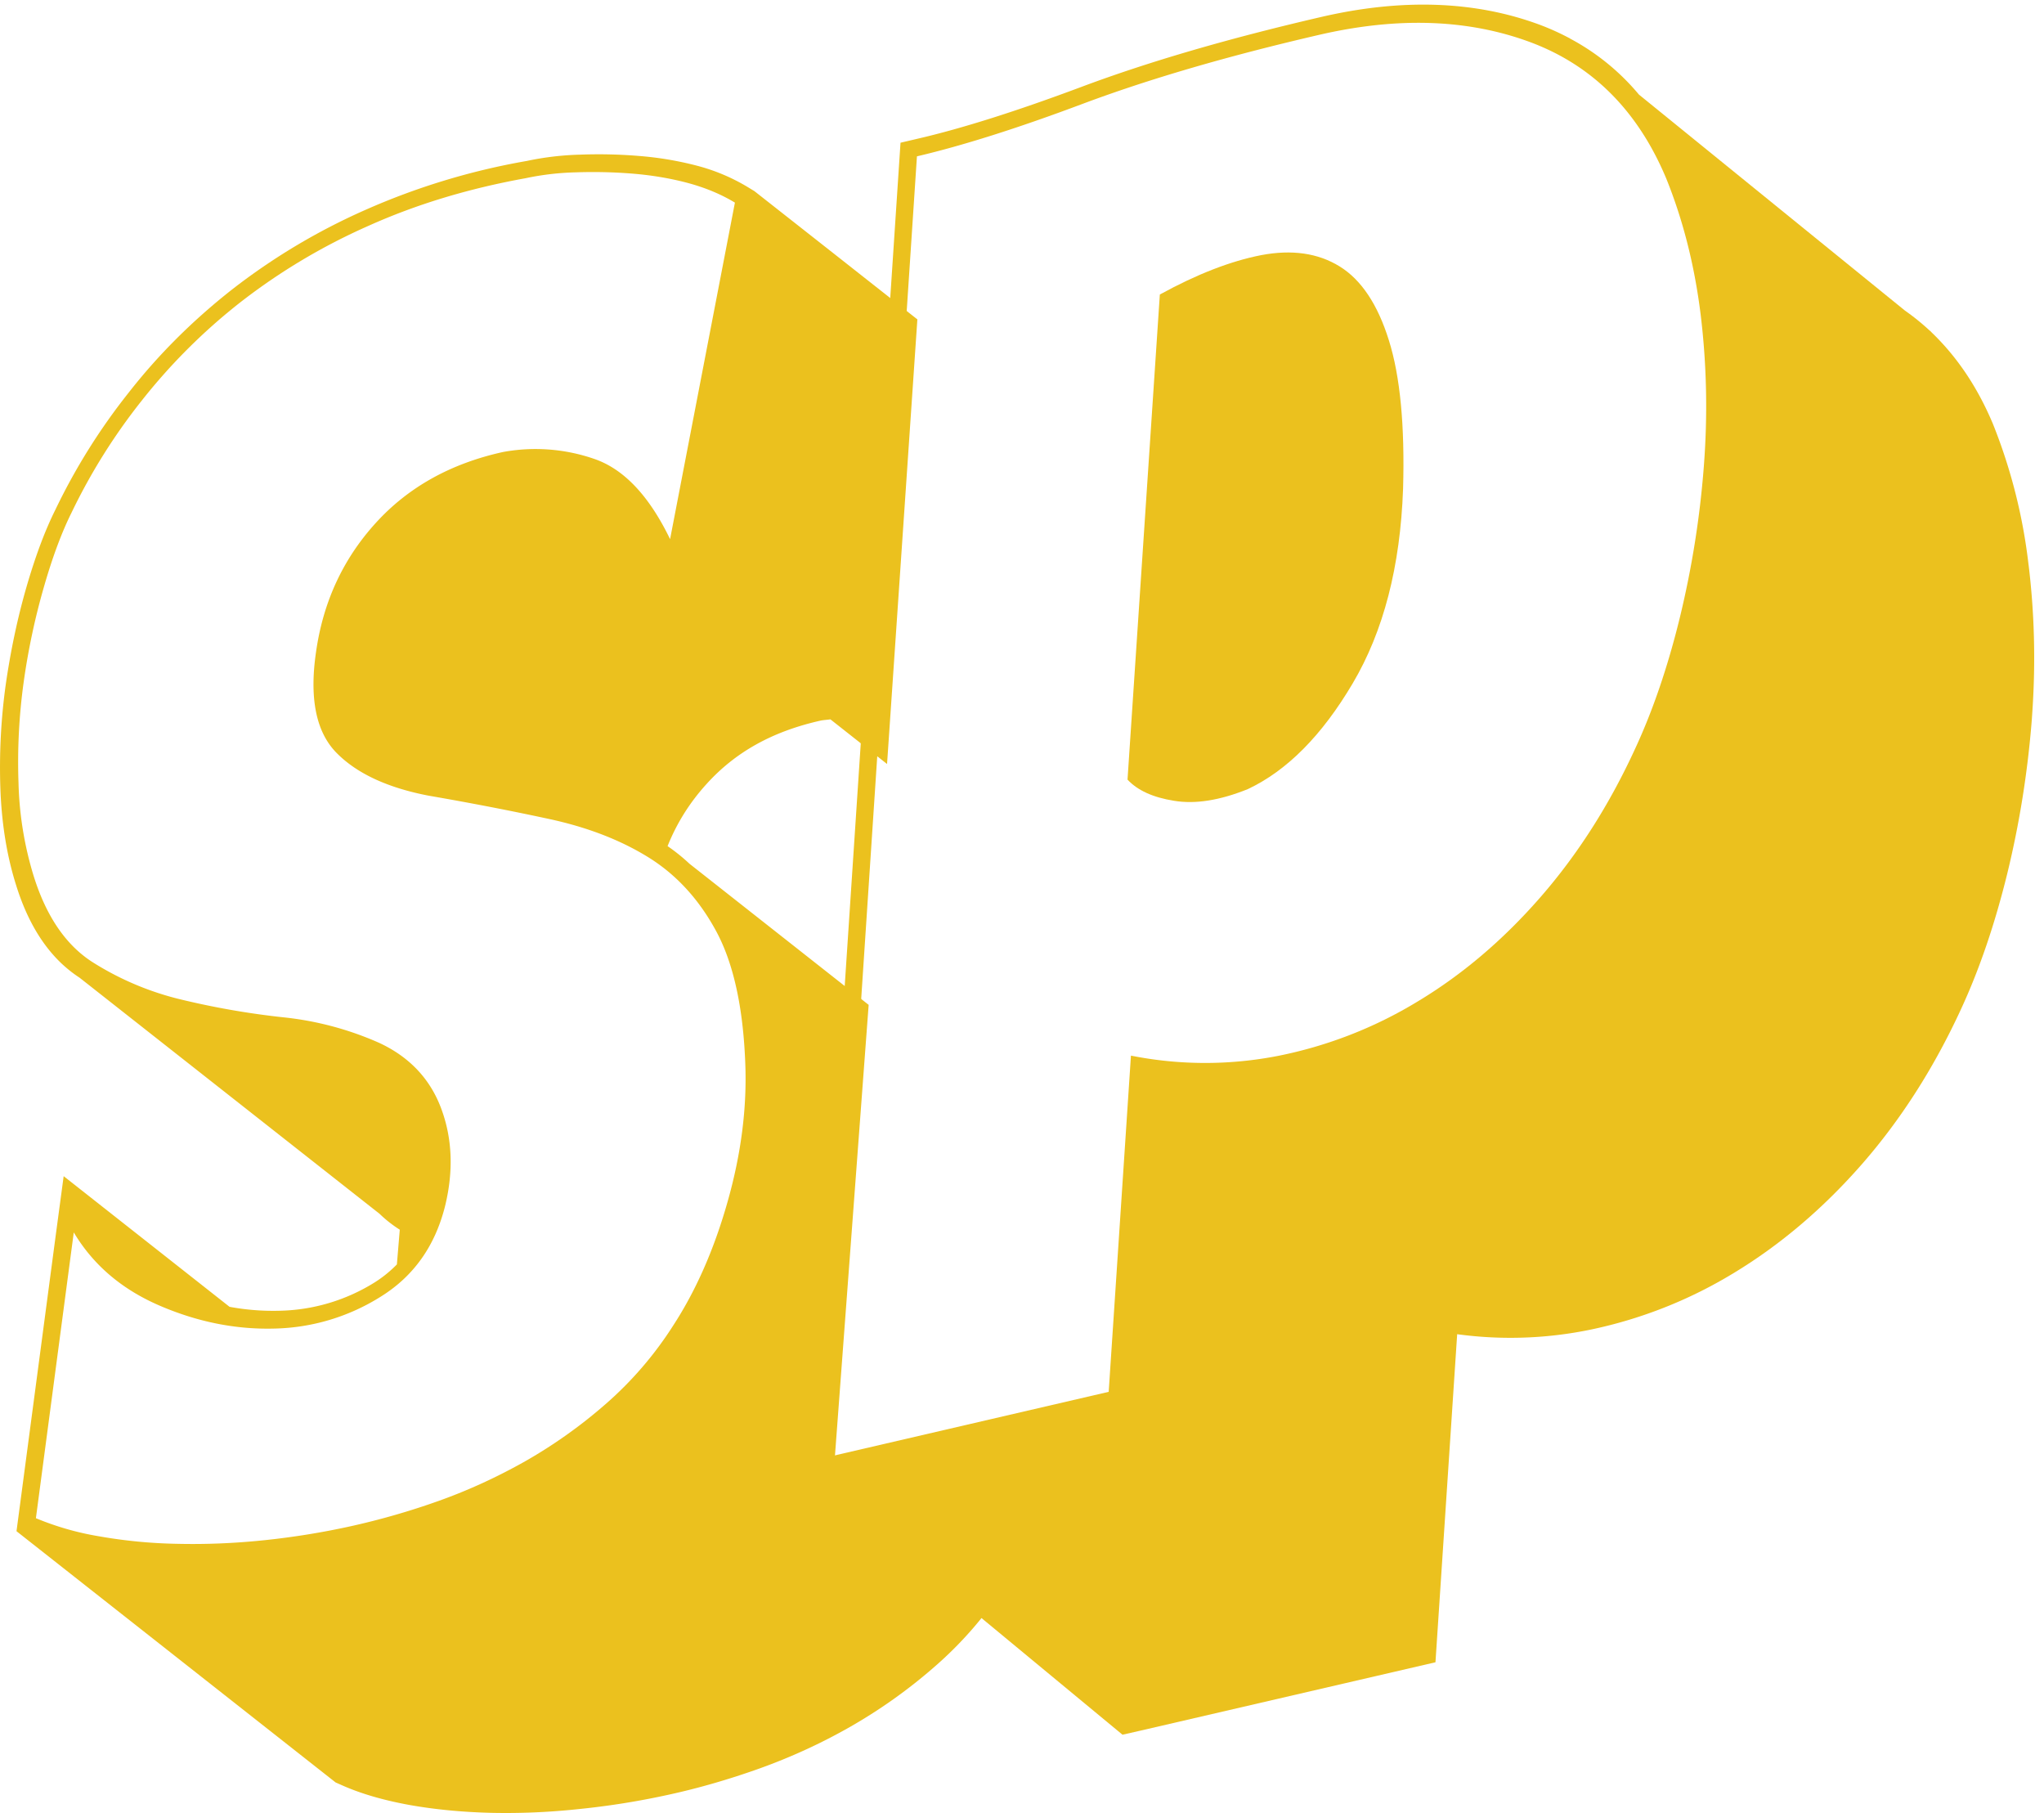
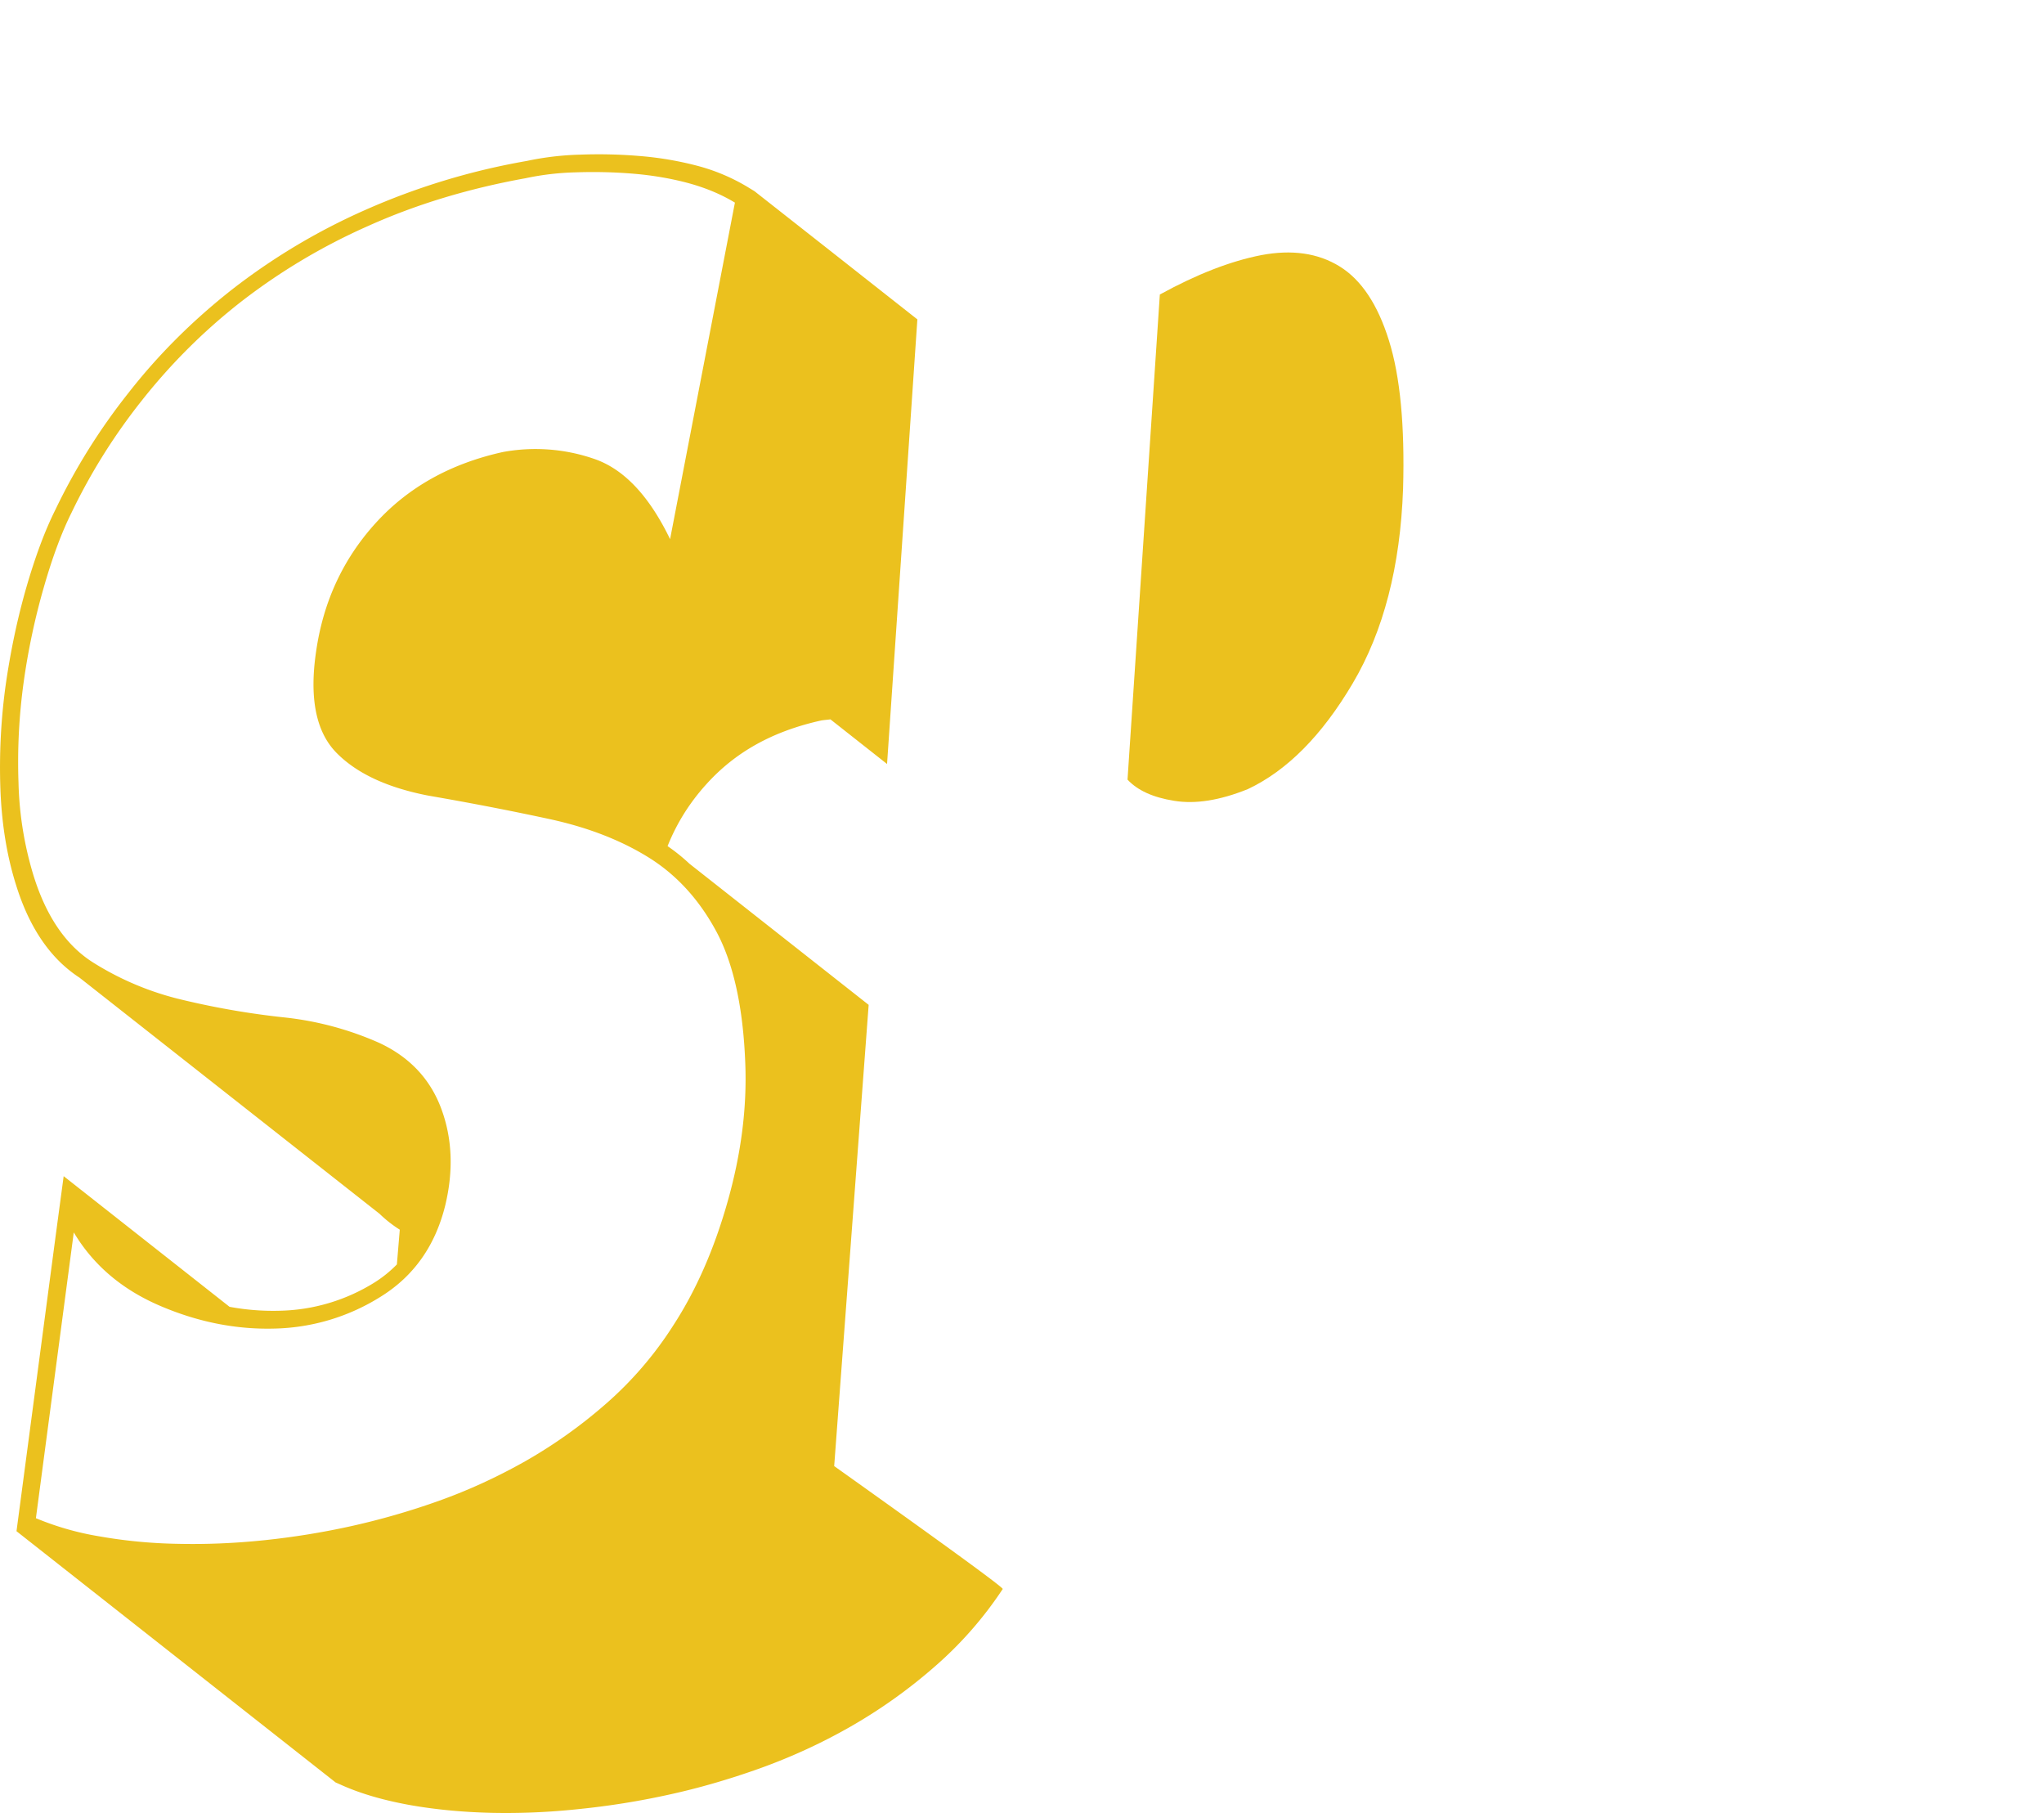
<svg xmlns="http://www.w3.org/2000/svg" width="53" height="47">
  <g id="Home/Students/TopBar" stroke="none" stroke-width="1" fill="none" fill-rule="evenodd" transform="translate(-106 -12)">
    <g id="Header_sticky" fill="#EBC11E">
      <g id="Logo/Small/Yellow" transform="translate(106 12)">
        <g id="Logo">
          <g id="P" transform="translate(21)">
            <path d="M13.735 6.906c-.56-.346-1.239-.442-2.032-.292-.796.155-1.67.495-2.629 1.021l-.838 12.576c.259.279.66.462 1.208.549.55.091 1.185-.01 1.912-.303 1.016-.479 1.923-1.393 2.72-2.743.798-1.35 1.233-3.029 1.305-5.04.047-1.638-.075-2.922-.368-3.852-.29-.93-.716-1.57-1.278-1.916" id="Fill-15" />
-             <path d="M23.179 12.1a24.578 24.578 0 0 1-.622 3.912c-.312 1.274-.698 2.405-1.157 3.394-.673 1.466-1.495 2.75-2.46 3.856-.967 1.108-2.028 2.008-3.18 2.7a11.143 11.143 0 0 1-3.617 1.41 9.833 9.833 0 0 1-3.818-.006l-.577 8.716-7.202 1.671 2.23-33.7c1.17-.274 2.61-.727 4.318-1.369 1.71-.639 3.75-1.235 6.121-1.783 2.032-.468 3.851-.406 5.464.192 1.61.6 2.786 1.775 3.52 3.52.442 1.088.742 2.273.9 3.557.156 1.287.183 2.6.08 3.93m8.42 2.539a14.14 14.14 0 0 0-.923-3.649c-.403-.96-.94-1.753-1.604-2.386V8.6l-.044-.037a6.007 6.007 0 0 0-.633-.511l-6.898-5.6a5.987 5.987 0 0 0-1.79-1.454L19.69.983l-.004.002a6.44 6.44 0 0 0-.75-.339C17.258.02 15.35-.047 13.245.443c-2.388.553-4.447 1.153-6.186 1.803-1.695.635-3.116 1.084-4.252 1.347L2.35 3.7.059 38.312v.003l8.047 6.656.458-.104 7.657-1.774.563-8.505a10.253 10.253 0 0 0 3.741-.181 11.75 11.75 0 0 0 3.417-1.397c1.214-.732 2.333-1.682 3.343-2.837 1.016-1.164 1.871-2.507 2.569-4.024.476-1.032.873-2.198 1.193-3.5.318-1.304.53-2.634.637-3.992l.016-.238c.085-1.28.051-2.54-.1-3.78" id="Fill-17" />
          </g>
          <path d="M17.45 34.372a9.39 9.39 0 0 1-1.729 2.012 12.759 12.759 0 0 1-2.089 1.49c-.73.413-1.48.758-2.247 1.032a19.09 19.09 0 0 1-2.289.66 20.14 20.14 0 0 1-2.247.363c-.769.08-1.519.11-2.25.093a12.969 12.969 0 0 1-2.043-.197 7.389 7.389 0 0 1-1.625-.467l.982-7.409c.503.843 1.246 1.477 2.23 1.9.981.422 1.974.62 2.973.593a5.387 5.387 0 0 0 2.767-.834c.847-.529 1.402-1.312 1.66-2.352.221-.912.184-1.755-.106-2.527-.288-.766-.826-1.333-1.61-1.696a8.202 8.202 0 0 0-2.48-.66 20.776 20.776 0 0 1-2.608-.451 7.605 7.605 0 0 1-2.315-.964c-.704-.44-1.22-1.19-1.551-2.248a8.966 8.966 0 0 1-.393-2.414 15.05 15.05 0 0 1 .135-2.62 17.77 17.77 0 0 1 .524-2.461c.223-.778.464-1.42.715-1.923a15.366 15.366 0 0 1 1.816-2.9 15.197 15.197 0 0 1 2.562-2.555 15.786 15.786 0 0 1 3.317-1.98c1.238-.557 2.597-.969 4.08-1.237a7.044 7.044 0 0 1 1.297-.152c.485-.017.975-.007 1.471.033.494.04.973.119 1.433.241.457.123.869.294 1.226.511l-1.681 8.724c-.547-1.13-1.205-1.826-1.983-2.086a4.658 4.658 0 0 0-2.35-.173c-1.36.3-2.461.915-3.304 1.845-.845.931-1.359 2.043-1.543 3.336-.176 1.197-.002 2.068.52 2.607.525.54 1.324.914 2.399 1.121 1.14.197 2.2.404 3.183.617.982.218 1.83.55 2.549 1.002.715.452 1.294 1.09 1.736 1.916.44.826.689 1.965.743 3.41.045 1.151-.108 2.347-.46 3.585-.35 1.238-.825 2.311-1.415 3.215zm5.074-8.322l-4.647-3.659a4.835 4.835 0 0 0-.567-.456c.24-.6.576-1.132 1.012-1.612.738-.815 1.69-1.36 2.966-1.644.08-.014.163-.019.245-.03l1.468 1.157.786-11.526-2.156-1.698-2.068-1.626-.184-.112a5 5 0 0 0-1.313-.55 8.608 8.608 0 0 0-1.498-.251 12.697 12.697 0 0 0-1.523-.034 7.56 7.56 0 0 0-1.383.163 17.913 17.913 0 0 0-4.198 1.274 16.437 16.437 0 0 0-3.456 2.066c-1.016.8-1.91 1.69-2.678 2.675a15.947 15.947 0 0 0-1.892 3.023c-.27.539-.52 1.208-.752 2.009-.232.803-.41 1.648-.537 2.527a15.604 15.604 0 0 0-.139 2.698c.033.916.17 1.755.41 2.51.266.855.658 1.535 1.18 2.028.146.135.298.257.462.363l7.78 6.122c.162.157.338.294.524.412l-.075.9a3.175 3.175 0 0 1-.568.461 4.83 4.83 0 0 1-2.484.74 6.153 6.153 0 0 1-1.287-.102l-4.301-3.387-.206 1.534-1.017 7.67 8.274 6.513.215.095c.483.209 1.05.371 1.705.49.652.116 1.354.184 2.106.203.752.017 1.52-.015 2.306-.1a20.26 20.26 0 0 0 2.304-.37c.782-.17 1.569-.399 2.357-.68.8-.287 1.585-.644 2.345-1.077a13.466 13.466 0 0 0 2.204-1.57A9.855 9.855 0 0 0 26 41.194c.023-.035-1.434-1.097-4.37-3.187l.894-11.957z" id="S" />
        </g>
      </g>
    </g>
  </g>
</svg>